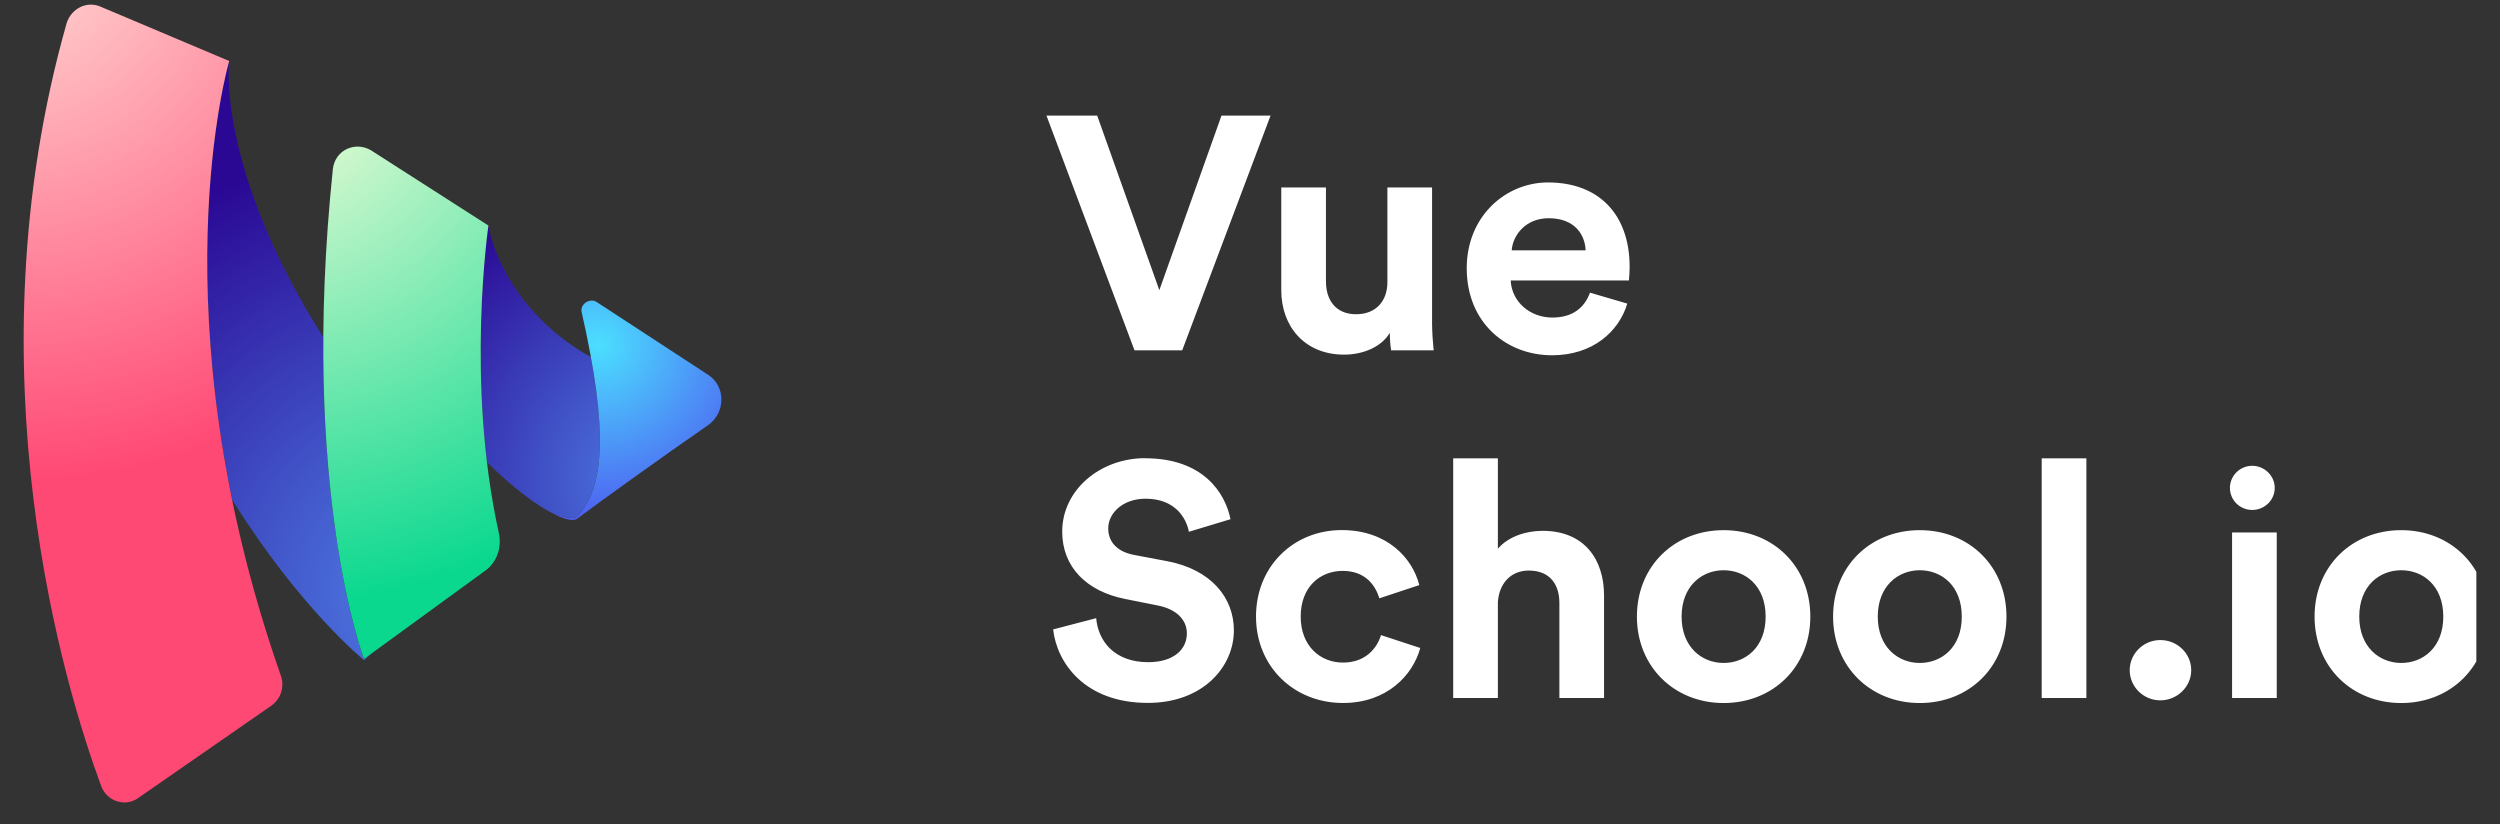
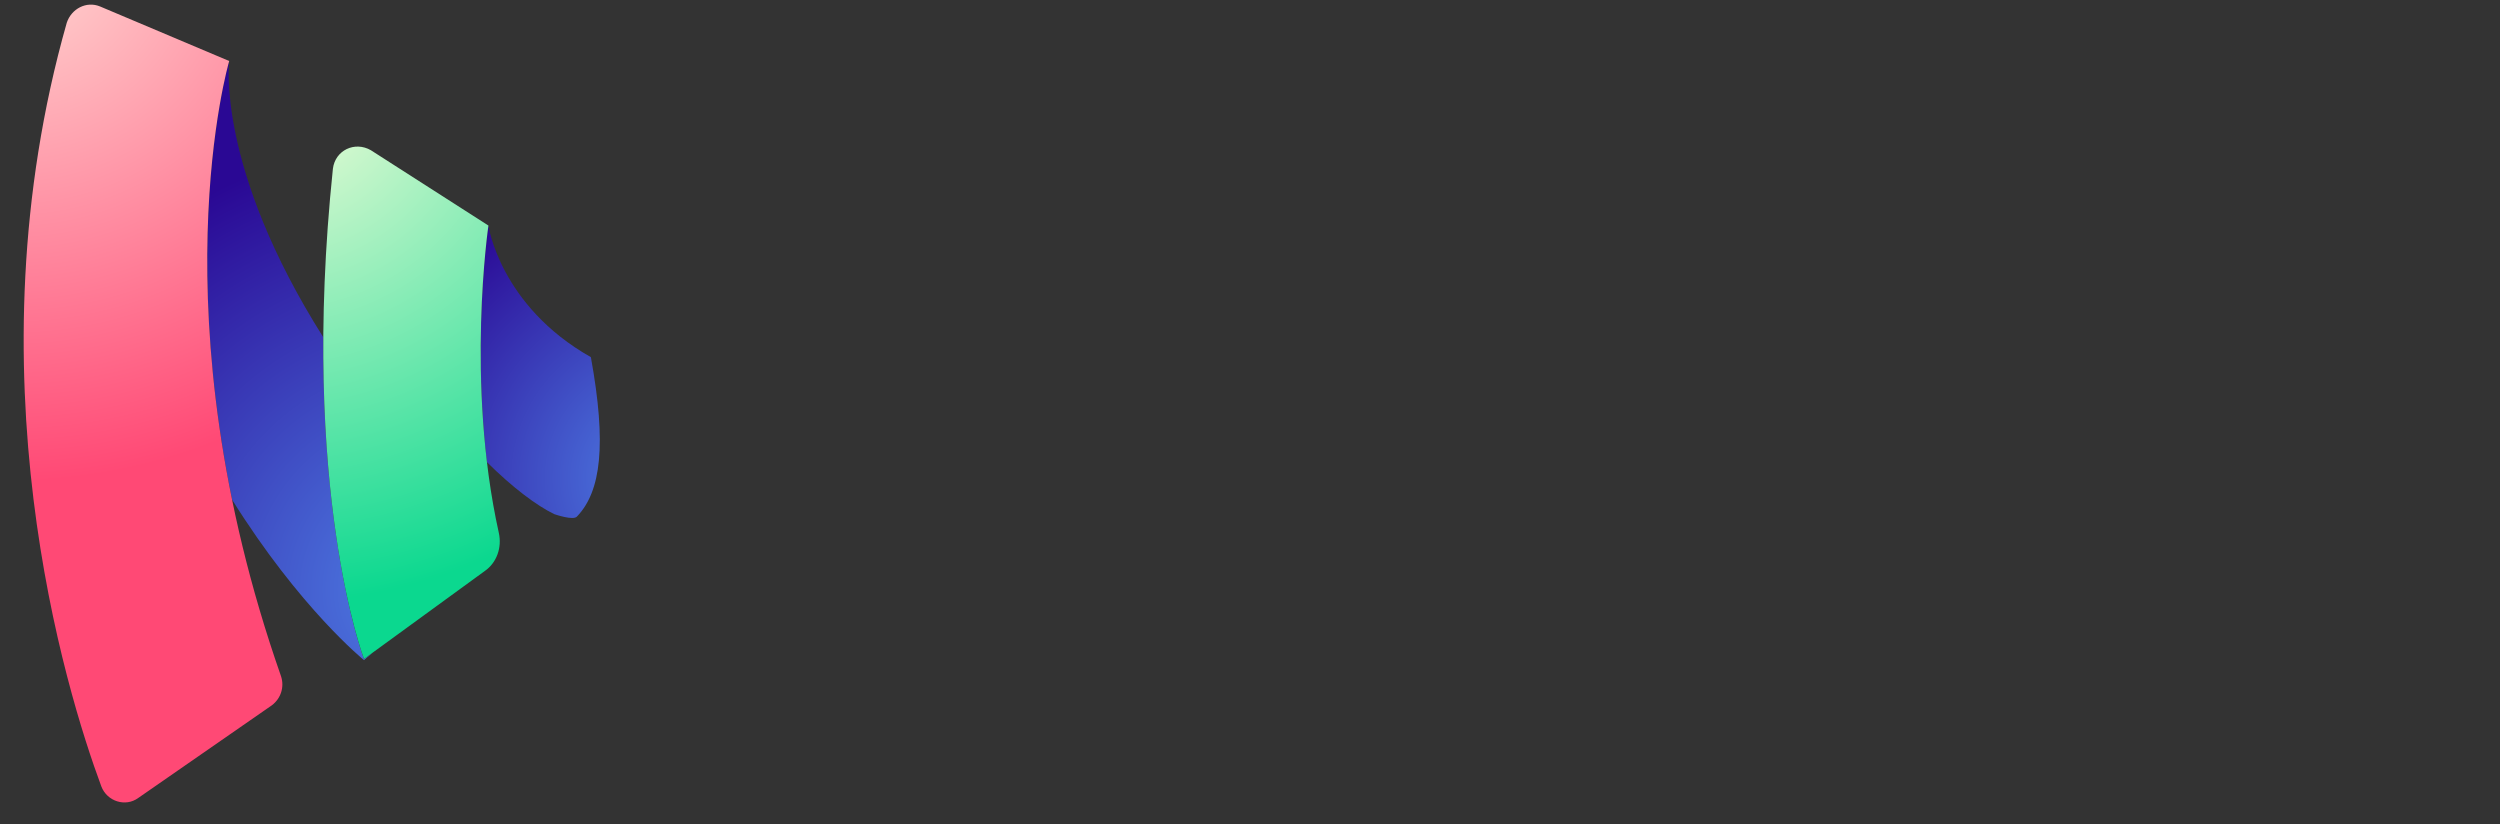
<svg xmlns="http://www.w3.org/2000/svg" width="94" height="31" viewBox="0 0 94 31" fill="none">
  <rect x="0" y="0" width="94" height="31" fill="#333333" stroke="none" />
  <g clip-path="url(#clip0_1471_8984)">
-     <path fill-rule="evenodd" clip-rule="evenodd" d="M43.59 10.907L41.254 4.346H39.347L42.657 13.172H44.451L47.773 4.346H45.928L43.592 10.907H43.59ZM52.304 13.172H53.908L53.896 13.059C53.874 12.85 53.85 12.528 53.846 12.173V7.048H52.166V10.609C52.166 11.319 51.736 11.815 50.992 11.815C50.209 11.815 49.856 11.267 49.856 10.583V7.048H48.176V10.919C48.176 12.25 49.035 13.334 50.538 13.334C51.195 13.334 51.915 13.085 52.257 12.514C52.257 12.763 52.283 13.05 52.307 13.175L52.304 13.172ZM58.229 8.205C57.358 8.205 56.879 8.852 56.84 9.412H59.62C59.594 8.802 59.191 8.205 58.232 8.205H58.229ZM59.783 11.006C59.58 11.554 59.15 11.94 58.368 11.94C57.535 11.94 56.84 11.354 56.802 10.545H61.248L61.267 10.268C61.272 10.195 61.274 10.115 61.274 10.035C61.274 8.069 60.124 6.86 58.205 6.86C56.614 6.86 55.149 8.13 55.149 10.084C55.149 12.151 56.652 13.358 58.356 13.358C59.883 13.358 60.868 12.474 61.186 11.415L59.783 11.004V11.006ZM43.06 17.231C45.232 17.231 46.067 18.525 46.267 19.522L44.702 19.995C44.614 19.51 44.21 18.751 43.072 18.751C42.225 18.751 41.669 19.287 41.669 19.87C41.669 20.355 41.984 20.743 42.642 20.865L43.893 21.102C45.523 21.413 46.394 22.459 46.394 23.704C46.394 25.061 45.243 26.429 43.16 26.429C40.786 26.429 39.739 24.924 39.598 23.666L41.216 23.243C41.292 24.115 41.91 24.898 43.172 24.898C44.108 24.898 44.626 24.437 44.626 23.814C44.626 23.304 44.234 22.906 43.54 22.768L42.289 22.518C40.862 22.231 39.939 21.324 39.939 19.99C39.939 18.421 41.366 17.227 43.058 17.227L43.06 17.231ZM50.486 21.465C51.319 21.465 51.71 21.987 51.863 22.497L53.366 21.999C53.101 20.966 52.142 19.931 50.448 19.931C48.642 19.931 47.226 21.288 47.226 23.181C47.226 25.075 48.665 26.432 50.498 26.432C52.152 26.432 53.125 25.385 53.402 24.364L51.925 23.88C51.786 24.353 51.357 24.913 50.498 24.913C49.639 24.913 48.906 24.289 48.906 23.181C48.906 22.074 49.627 21.465 50.486 21.465ZM57.482 21.453C56.776 21.453 56.358 21.975 56.32 22.648V26.246H54.64V17.234H56.32V20.632C56.724 20.159 57.406 19.959 58 19.959C59.58 19.959 60.312 21.044 60.312 22.387V26.246H58.633V22.674C58.633 21.989 58.291 21.453 57.482 21.453ZM64.808 24.927C63.987 24.927 63.228 24.329 63.228 23.184C63.228 22.039 63.987 21.441 64.808 21.441C65.629 21.441 66.388 22.027 66.388 23.184C66.388 24.341 65.629 24.927 64.808 24.927ZM61.548 23.184C61.548 21.291 62.952 19.934 64.808 19.934C66.665 19.934 68.068 21.291 68.068 23.184C68.068 25.077 66.665 26.434 64.808 26.434C62.952 26.434 61.548 25.065 61.548 23.184ZM72.184 24.927C71.363 24.927 70.604 24.329 70.604 23.184C70.604 22.039 71.363 21.441 72.184 21.441C73.005 21.441 73.763 22.027 73.763 23.184C73.763 24.341 73.005 24.927 72.184 24.927ZM68.924 23.184C68.924 21.291 70.327 19.934 72.184 19.934C74.04 19.934 75.443 21.291 75.443 23.184C75.443 25.077 74.04 26.434 72.184 26.434C70.327 26.434 68.924 25.065 68.924 23.184ZM78.448 26.246V17.234H76.768V26.246H78.448ZM88.708 23.184C88.708 24.329 89.467 24.927 90.288 24.927C91.109 24.927 91.868 24.341 91.868 23.184C91.868 22.027 91.109 21.441 90.288 21.441C89.467 21.441 88.708 22.027 88.708 23.184ZM90.288 19.934C88.431 19.934 87.028 21.291 87.028 23.184C87.028 25.077 88.431 26.434 90.288 26.434C92.144 26.434 93.547 25.065 93.547 23.184C93.547 21.302 92.144 19.934 90.288 19.934ZM85.606 20.021V26.246H83.926V20.021H85.606ZM83.845 18.344C83.845 17.888 84.222 17.514 84.683 17.514C85.143 17.514 85.53 17.888 85.53 18.344C85.53 18.8 85.153 19.174 84.683 19.174C84.213 19.174 83.845 18.8 83.845 18.344ZM81.228 24.066C80.595 24.066 80.077 24.576 80.077 25.199C80.077 25.823 80.595 26.333 81.228 26.333C81.86 26.333 82.39 25.823 82.39 25.199C82.39 24.576 81.872 24.066 81.228 24.066Z" fill="white" />
    <path d="M8.725 18.786C6.69 8.829 8.618 2.293 8.618 2.293C8.618 2.293 8.103 6.27 12.157 12.683C12.104 20.633 13.686 24.779 13.686 24.779L14.011 24.541L13.686 24.821C13.686 24.821 11.281 22.879 8.725 18.786Z" fill="url(#paint0_radial_1471_8984)" />
    <path d="M18.308 17.375C19.282 18.344 20.188 19.017 20.845 19.334C20.84 19.334 20.837 19.329 20.833 19.329C20.833 19.329 21.57 19.59 21.699 19.416C22.596 18.476 22.816 16.724 22.217 13.429C18.795 11.495 18.363 8.48 18.363 8.48C18.363 8.48 17.747 12.667 18.308 17.375Z" fill="url(#paint1_radial_1471_8984)" />
    <path d="M8.618 2.293C8.618 2.293 5.803 11.836 10.568 25.43C10.697 25.823 10.568 26.258 10.222 26.519L5.196 30.005C4.719 30.352 4.027 30.136 3.81 29.569C2.467 25.952 -1.215 13.97 2.51 0.856C2.684 0.331 3.247 0.028 3.765 0.244L8.616 2.293H8.618Z" fill="url(#paint2_radial_1471_8984)" />
    <path d="M18.234 21.465L13.686 24.777C13.686 24.777 11.259 18.415 12.517 6.345C12.603 5.649 13.34 5.299 13.946 5.649L18.365 8.481C18.365 8.481 17.499 14.363 18.754 20.028C18.883 20.595 18.669 21.162 18.234 21.465Z" fill="url(#paint3_radial_1471_8984)" />
-     <path d="M26.639 14.101L22.436 11.357C22.176 11.183 21.788 11.444 21.873 11.749C22.871 16.15 22.74 18.33 21.699 19.419C21.57 19.593 20.833 19.332 20.833 19.332C21.525 19.68 21.699 19.506 21.699 19.506C22.391 18.984 24.992 17.109 26.639 15.976C27.288 15.496 27.288 14.539 26.639 14.101Z" fill="url(#paint4_radial_1471_8984)" />
  </g>
  <defs>
    <radialGradient id="paint0_radial_1471_8984" cx="0" cy="0" r="1" gradientUnits="userSpaceOnUse" gradientTransform="translate(16.17 22.144) scale(17.19 16.943)">
      <stop stop-color="#4F81E7" />
      <stop offset="1" stop-color="#2A0894" />
    </radialGradient>
    <radialGradient id="paint1_radial_1471_8984" cx="0" cy="0" r="1" gradientUnits="userSpaceOnUse" gradientTransform="translate(25.067 17.967) scale(11.683 11.515)">
      <stop stop-color="#4F81E7" />
      <stop offset="1" stop-color="#2A0894" />
    </radialGradient>
    <radialGradient id="paint2_radial_1471_8984" cx="0" cy="0" r="1" gradientUnits="userSpaceOnUse" gradientTransform="translate(0.476 -1.955) scale(22.122 21.803)">
      <stop stop-color="#FFDAD4" />
      <stop offset="0.92" stop-color="#FF4975" />
    </radialGradient>
    <radialGradient id="paint3_radial_1471_8984" cx="0" cy="0" r="1" gradientUnits="userSpaceOnUse" gradientTransform="translate(10.106 2.712) scale(20.263 19.971)">
      <stop stop-color="#FFFFDC" />
      <stop offset="1" stop-color="#0BD88F" />
    </radialGradient>
    <radialGradient id="paint4_radial_1471_8984" cx="0" cy="0" r="1" gradientUnits="userSpaceOnUse" gradientTransform="translate(22.512 12.957) scale(11.232 11.07)">
      <stop stop-color="#4BDFFF" />
      <stop offset="1" stop-color="#4F08E7" />
    </radialGradient>
    <clipPath id="clip0_1471_8984">
      <rect width="92.222" height="30" fill="white" transform="translate(0.889 0.174)" />
    </clipPath>
  </defs>
</svg>